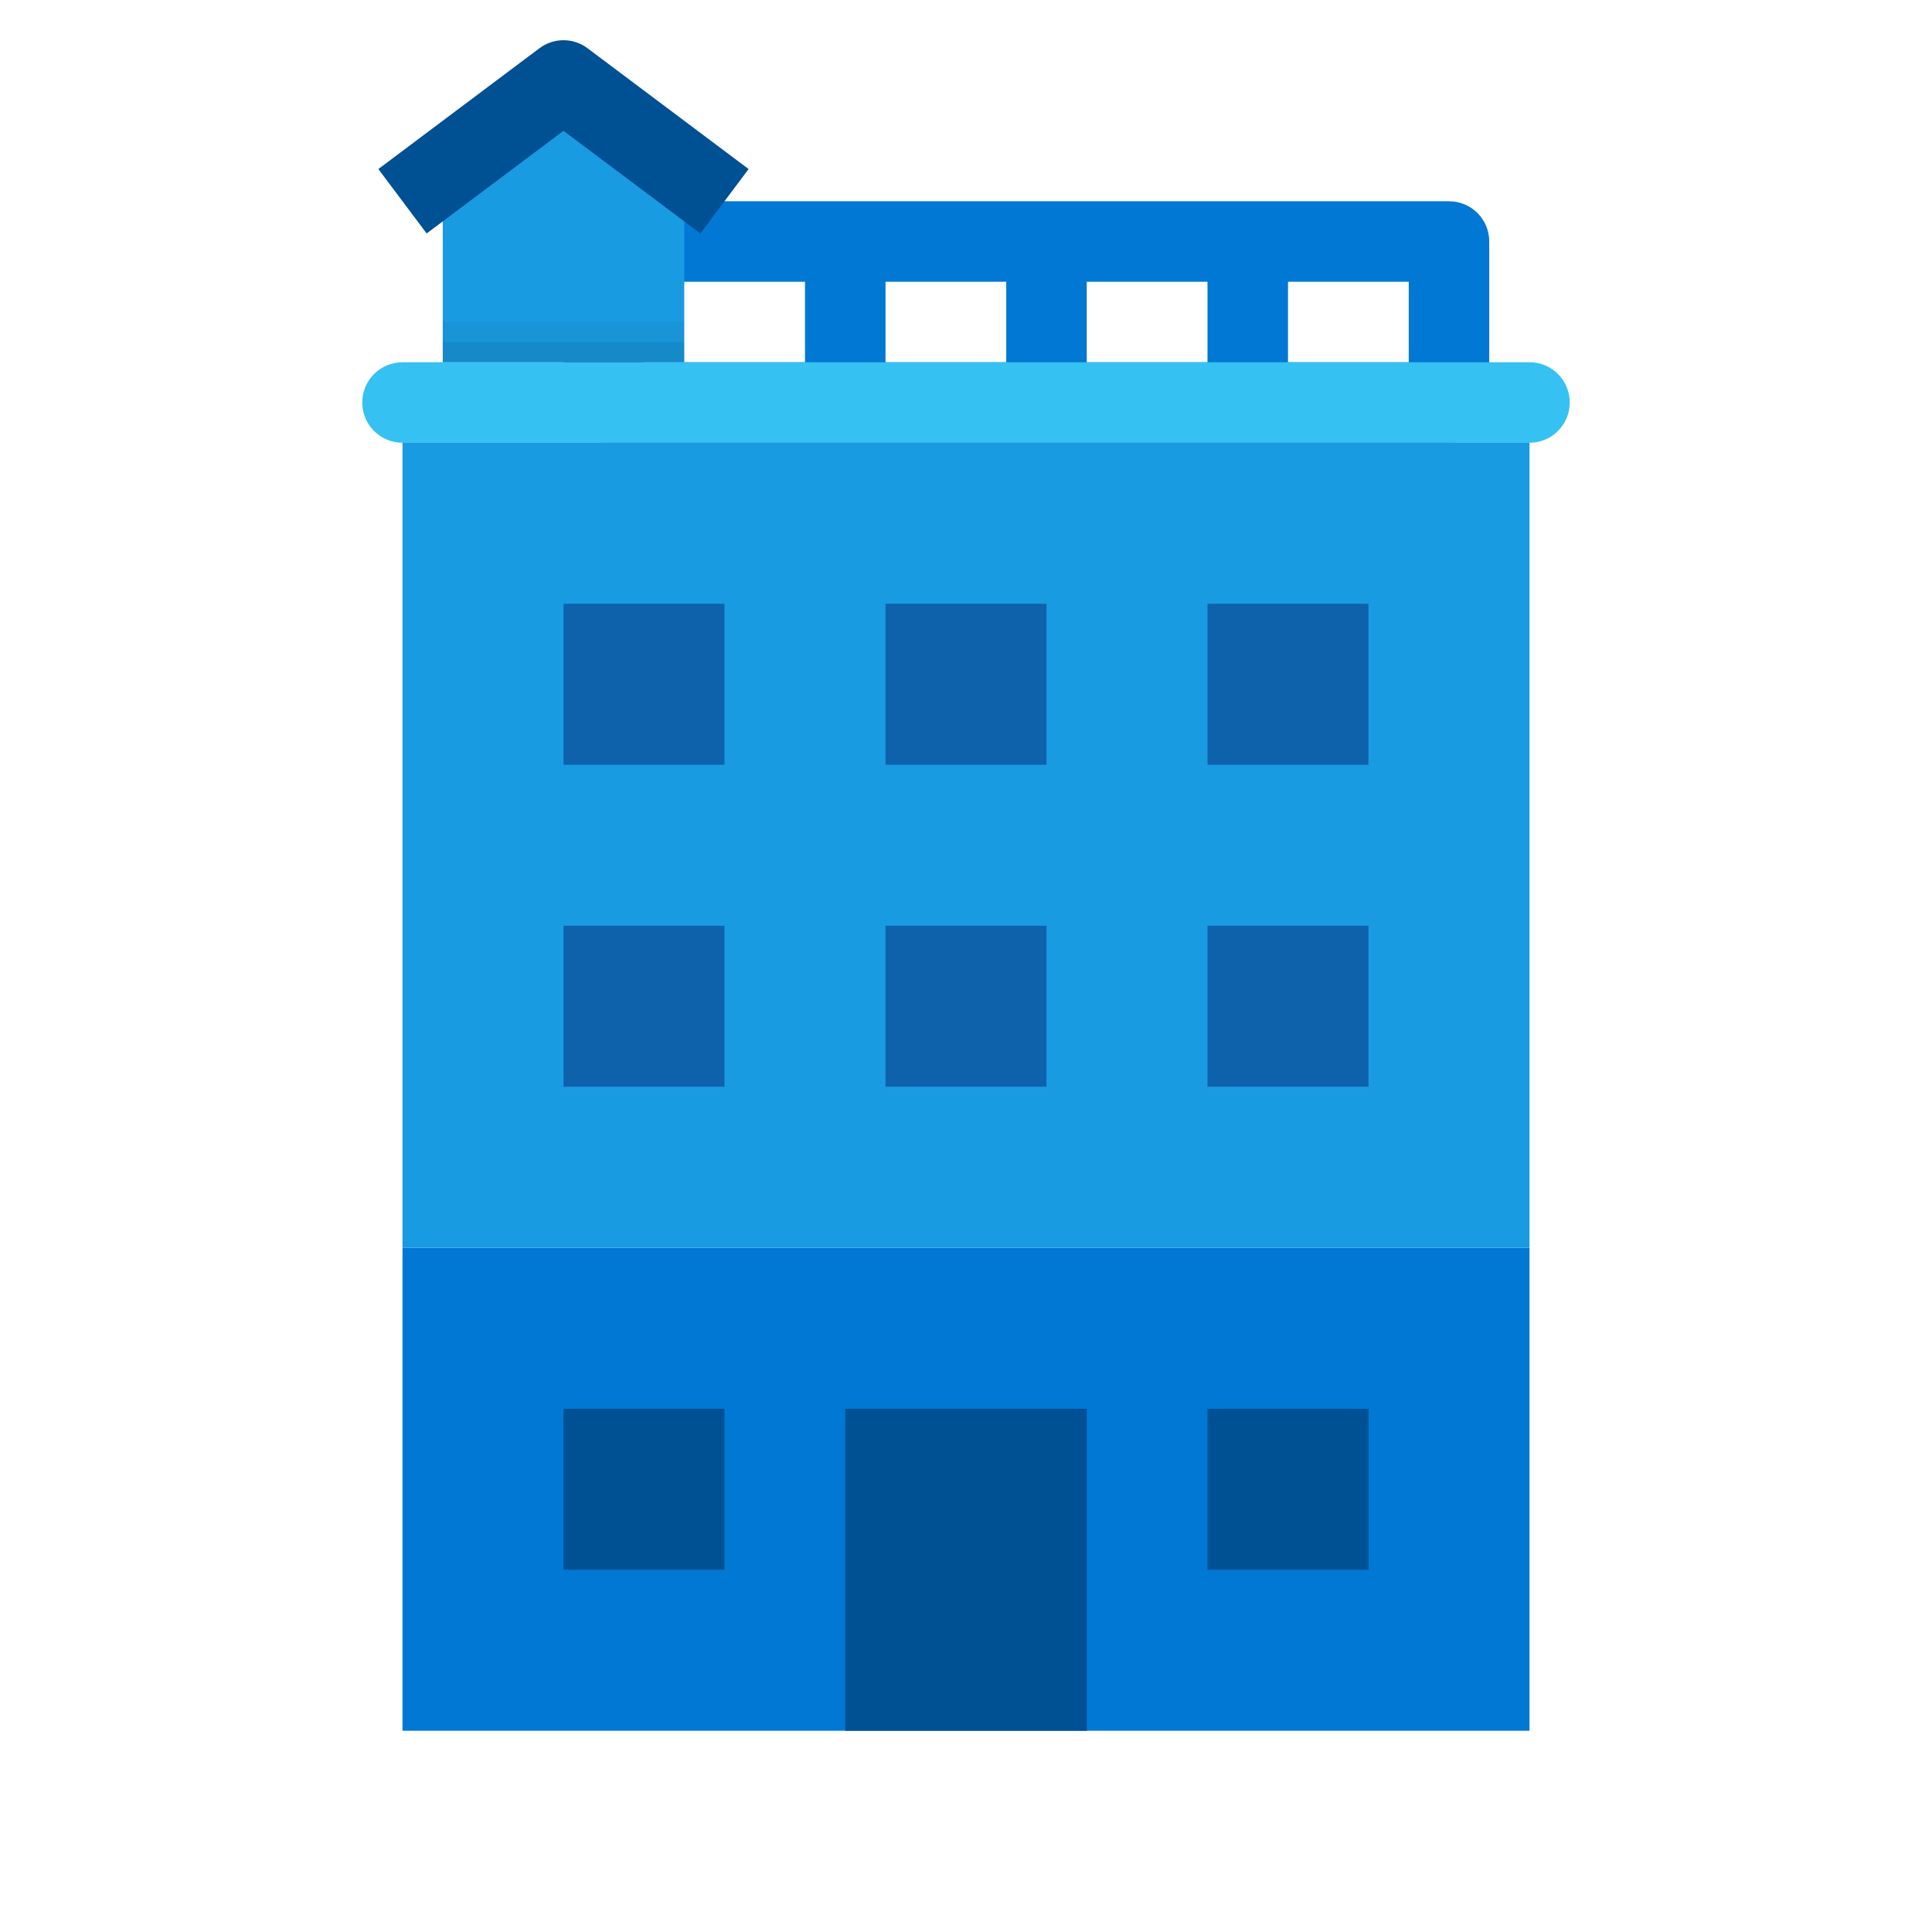
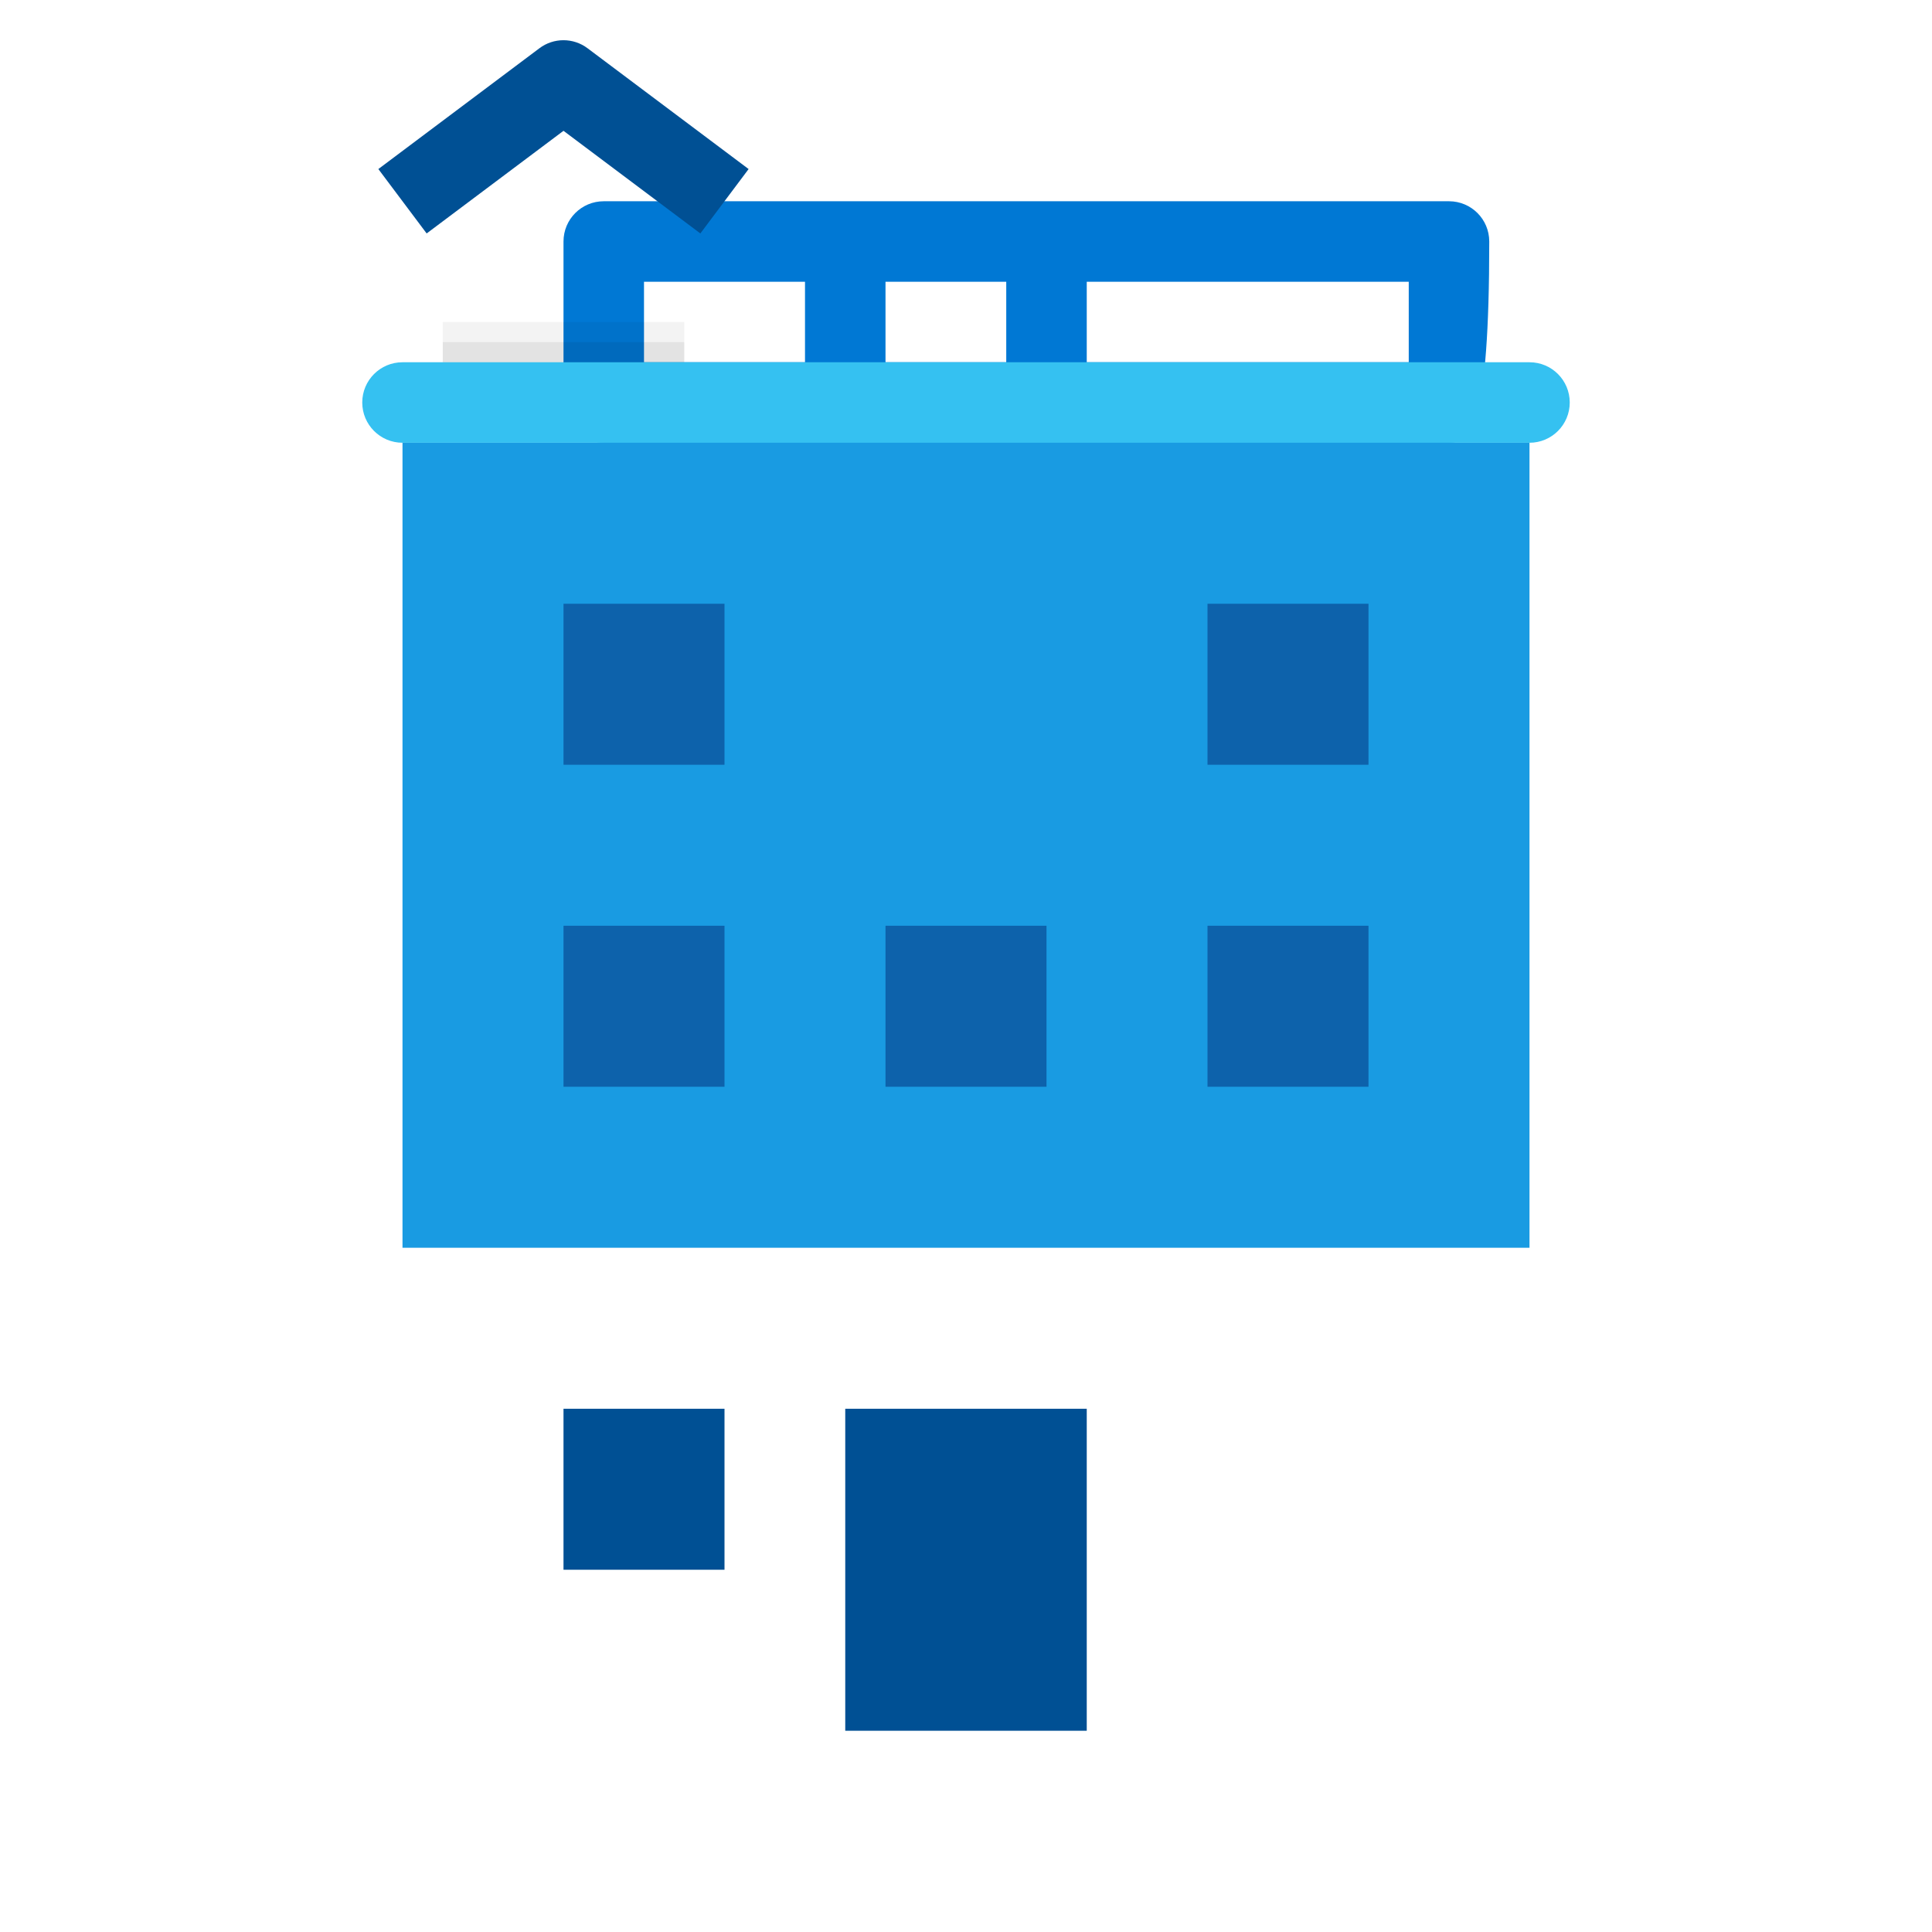
<svg xmlns="http://www.w3.org/2000/svg" viewBox="0 0 48 48" width="48px" height="48px">
-   <rect width="2" height="3.5" x="30" y="6.5" fill="#0078d4" />
  <rect width="2" height="3.5" x="25" y="6.5" fill="#0078d4" />
  <rect width="2" height="3.5" x="20" y="6.5" fill="#0078d4" />
-   <path fill="#0078d4" d="M36,11H15c-0.553,0-1-0.447-1-1V6c0-0.553,0.447-1,1-1h21c0.553,0,1,0.447,1,1v4 C37,10.553,36.553,11,36,11z M16,9h19V7H16V9z" />
-   <rect width="28" height="12" x="10" y="31" fill="#0078d4" />
+   <path fill="#0078d4" d="M36,11H15c-0.553,0-1-0.447-1-1V6c0-0.553,0.447-1,1-1h21c0.553,0,1,0.447,1,1C37,10.553,36.553,11,36,11z M16,9h19V7H16V9z" />
  <path fill="#199be2" d="M10,11v20h28V11H10z" />
  <rect width="4" height="4" x="14" y="35" fill="#005094" />
-   <rect width="4" height="4" x="30" y="35" fill="#005094" />
  <rect width="6" height="8" x="21" y="35" fill="#005094" />
  <rect width="4" height="4" x="14" y="23" fill="#0d62ab" />
  <rect width="4" height="4" x="22" y="23" fill="#0d62ab" />
  <rect width="4" height="4" x="30" y="23" fill="#0d62ab" />
  <rect width="4" height="4" x="14" y="15" fill="#0d62ab" />
-   <rect width="4" height="4" x="22" y="15" fill="#0d62ab" />
  <rect width="4" height="4" x="30" y="15" fill="#0d62ab" />
  <path fill="#35c1f1" d="M38,11H10c-0.553,0-1-0.448-1-1s0.447-1,1-1h28c0.553,0,1,0.448,1,1S38.553,11,38,11z" />
-   <rect width="6" height="6" x="11" y="3" fill="#199be2" />
  <path fill="#005094" d="M17.4,5.8L14,3.25L10.6,5.8L9.4,4.2l4-3c0.355-0.268,0.844-0.268,1.199,0l4,3L17.4,5.8z" />
  <rect width="6" height="1" x="11" y="8" opacity=".05" />
  <rect width="6" height=".5" x="11" y="8.5" opacity=".07" />
</svg>